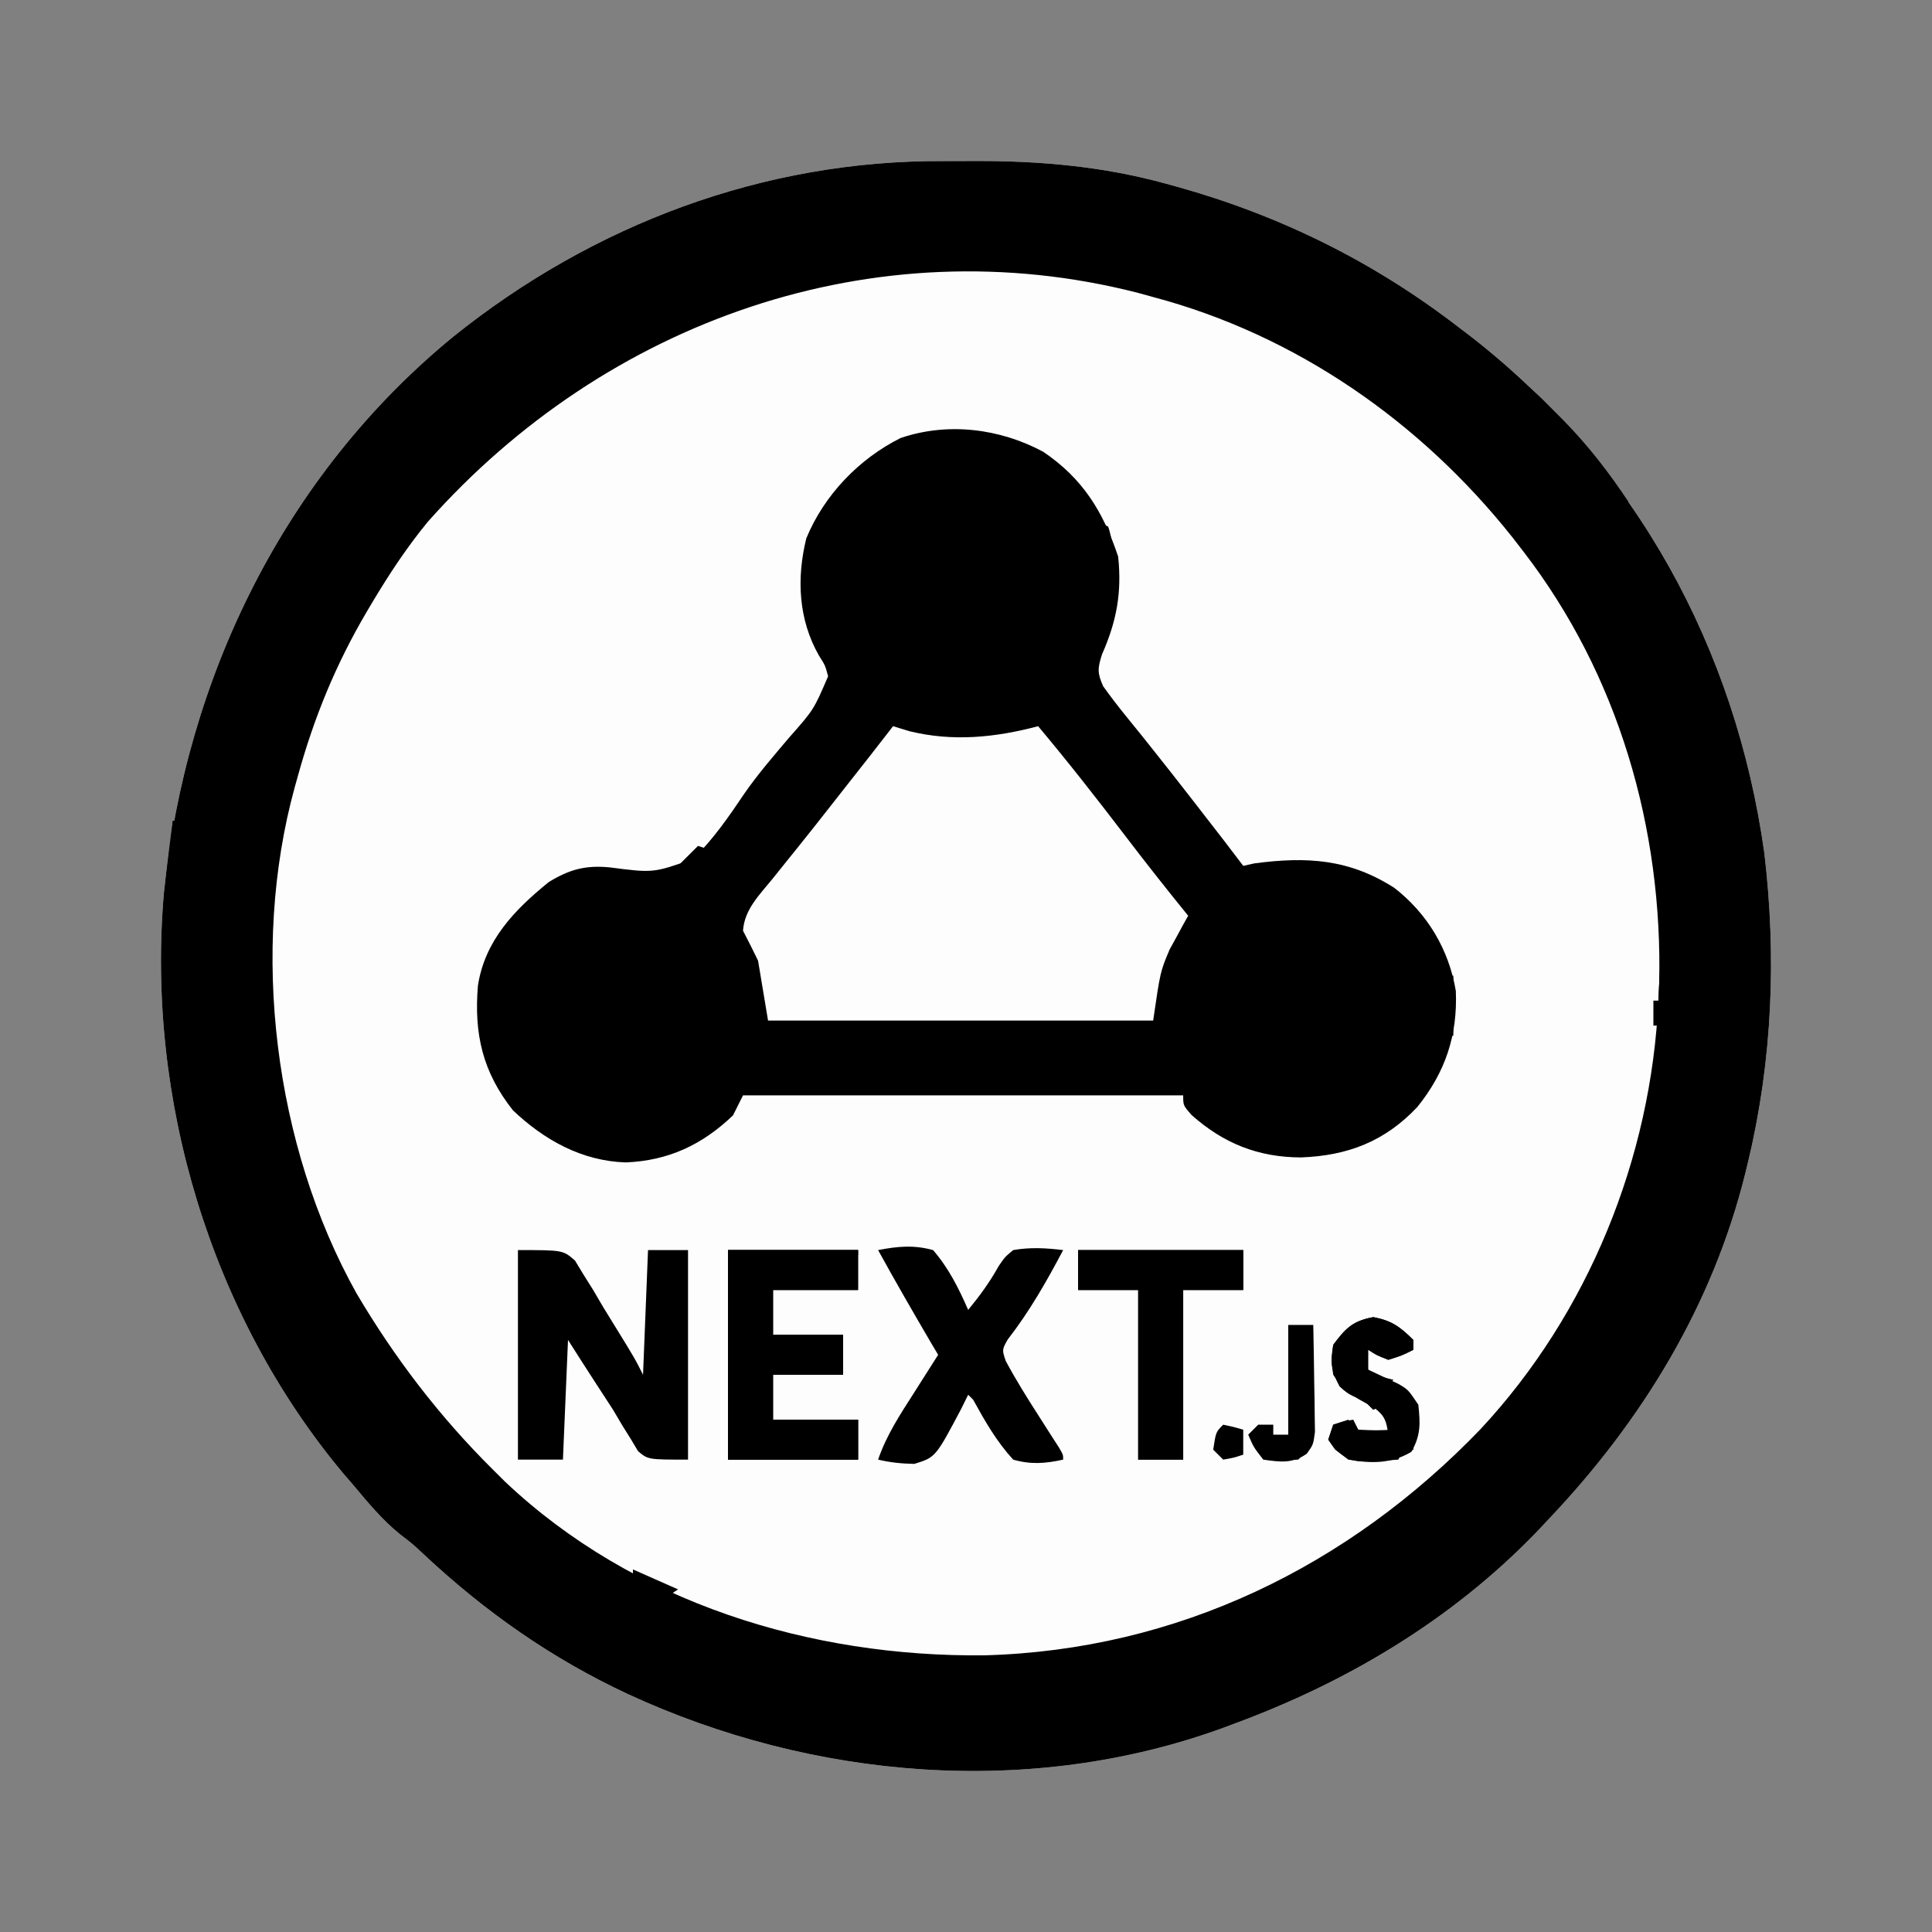
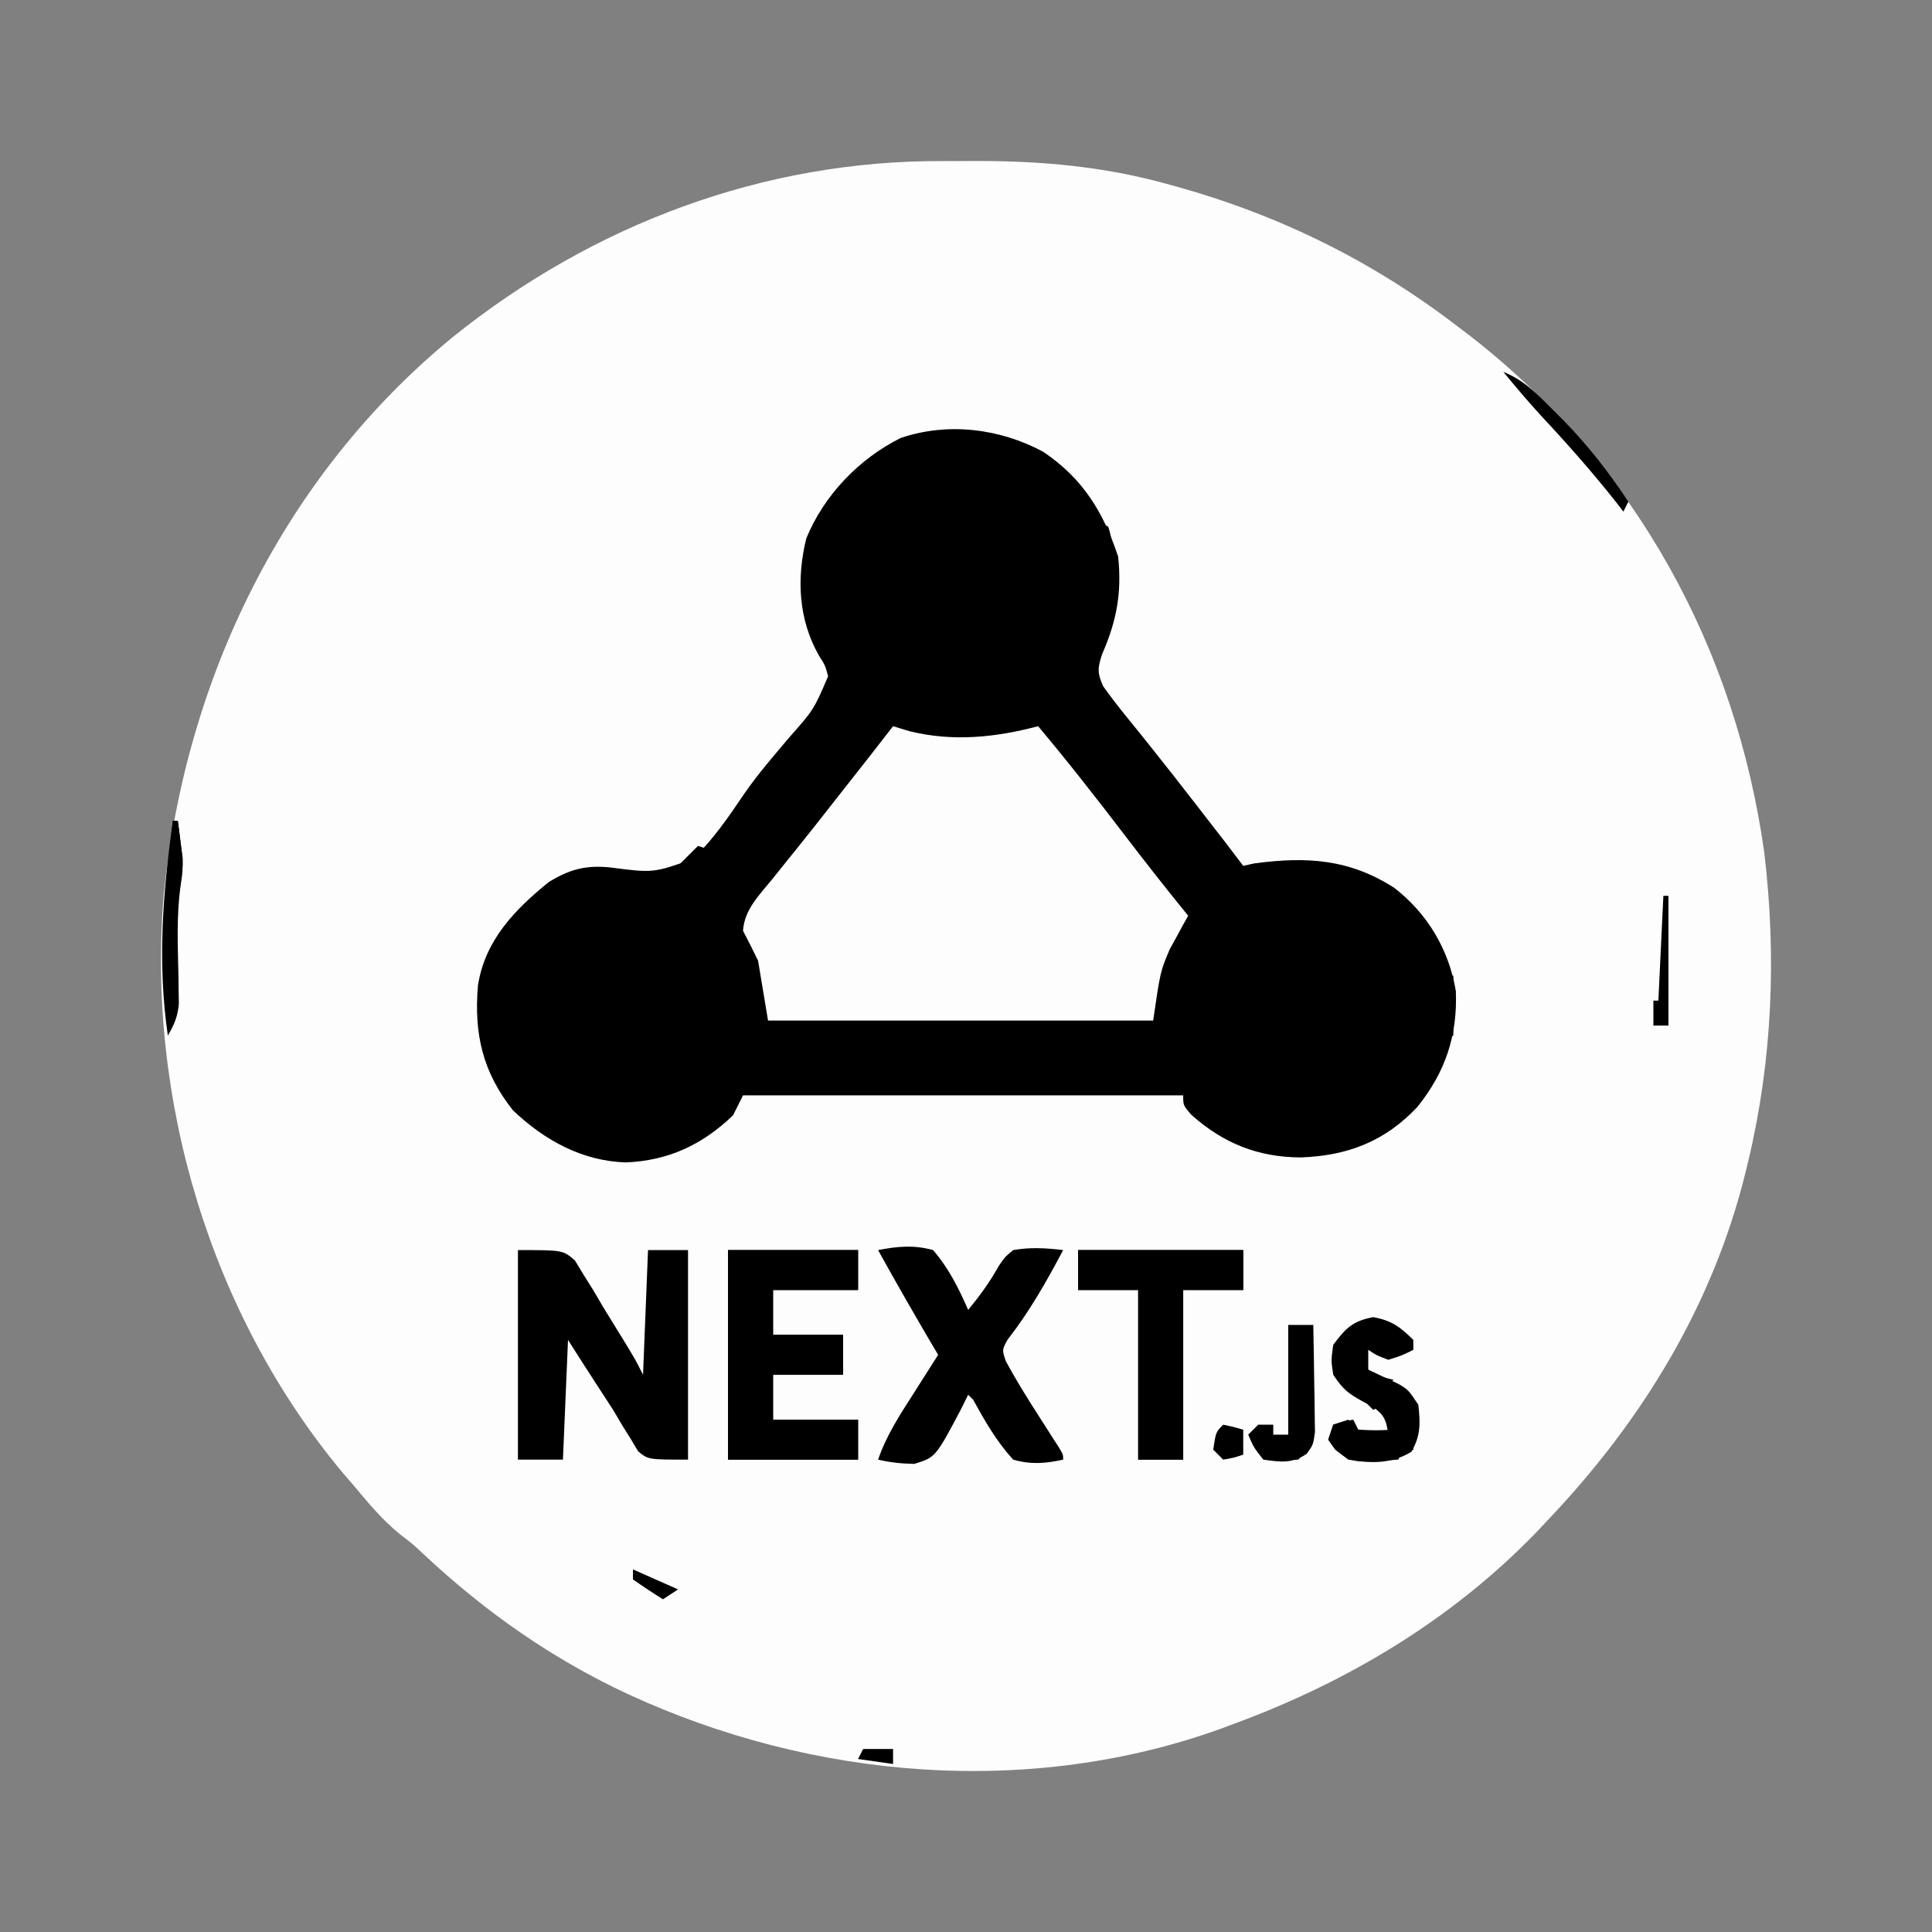
<svg xmlns="http://www.w3.org/2000/svg" width="24" height="24" viewBox="0 0 24 24" fill="none">
  <rect x="0" y="0" width="24" height="24" fill="#808080" stroke="none" />
  <path d="M11.723 2.001C11.863 2.001 12.003 2.001 12.143 2C12.936 1.999 13.71 2.069 14.477 2.28C14.526 2.294 14.576 2.307 14.627 2.321C15.906 2.679 17.064 3.251 18.116 4.062C18.173 4.105 18.23 4.148 18.288 4.193C20.321 5.783 21.561 8.052 21.917 10.595C22.069 11.875 22.018 13.16 21.72 14.413C21.708 14.461 21.697 14.509 21.685 14.558C21.279 16.211 20.4 17.648 19.234 18.876C19.182 18.931 19.13 18.987 19.076 19.044C18.025 20.127 16.732 20.898 15.32 21.417C15.278 21.432 15.237 21.448 15.195 21.464C12.802 22.337 10.096 22.106 7.801 21.045C6.852 20.603 6.024 20.02 5.261 19.306C5.128 19.181 5.128 19.181 4.97 19.06C4.745 18.878 4.569 18.663 4.384 18.442C4.345 18.397 4.307 18.353 4.267 18.307C2.616 16.334 1.814 13.65 2.036 11.093C2.31 8.42 3.527 5.908 5.626 4.186C7.364 2.789 9.484 1.988 11.723 2.001Z" fill="#FDFDFD" />
-   <path d="M11.723 2.001C11.863 2.001 12.003 2.001 12.143 2C12.936 1.999 13.71 2.069 14.477 2.28C14.526 2.294 14.576 2.307 14.627 2.321C15.906 2.679 17.064 3.251 18.116 4.062C18.173 4.105 18.23 4.148 18.288 4.193C20.321 5.783 21.561 8.052 21.917 10.595C22.069 11.875 22.018 13.16 21.72 14.413C21.708 14.461 21.697 14.509 21.685 14.558C21.279 16.211 20.4 17.648 19.234 18.876C19.182 18.931 19.13 18.987 19.076 19.044C18.025 20.127 16.732 20.898 15.32 21.417C15.278 21.432 15.237 21.448 15.195 21.464C12.802 22.337 10.096 22.106 7.801 21.045C6.852 20.603 6.024 20.02 5.261 19.306C5.128 19.181 5.128 19.181 4.97 19.06C4.745 18.878 4.569 18.663 4.384 18.442C4.345 18.397 4.307 18.353 4.267 18.307C2.616 16.334 1.814 13.65 2.036 11.093C2.31 8.42 3.527 5.908 5.626 4.186C7.364 2.789 9.484 1.988 11.723 2.001ZM5.316 6.48C5.059 6.792 4.839 7.125 4.632 7.471C4.607 7.513 4.582 7.556 4.556 7.599C4.173 8.249 3.9 8.915 3.7 9.641C3.687 9.686 3.674 9.732 3.661 9.78C3.105 11.803 3.404 14.234 4.429 16.067C4.903 16.87 5.462 17.6 6.123 18.256C6.174 18.306 6.224 18.356 6.276 18.408C7.87 19.914 10.071 20.587 12.232 20.563C14.624 20.497 16.75 19.461 18.393 17.752C19.73 16.317 20.513 14.385 20.601 12.43C20.604 12.359 20.608 12.288 20.611 12.216C20.656 10.292 20.105 8.383 18.924 6.851C18.857 6.764 18.857 6.764 18.788 6.675C17.653 5.245 16.104 4.162 14.325 3.69C14.261 3.672 14.195 3.654 14.129 3.636C10.857 2.801 7.525 3.992 5.316 6.48Z" fill="black" />
  <path d="M12.959 5.612C13.451 5.944 13.705 6.358 13.89 6.914C13.937 7.364 13.872 7.714 13.69 8.128C13.634 8.303 13.63 8.358 13.704 8.525C13.798 8.656 13.893 8.78 13.995 8.905C14.057 8.981 14.119 9.058 14.181 9.135C14.23 9.197 14.23 9.197 14.281 9.26C14.474 9.501 14.664 9.745 14.854 9.989C14.891 10.037 14.928 10.085 14.966 10.134C15.127 10.34 15.287 10.547 15.444 10.756C15.49 10.746 15.536 10.736 15.584 10.725C16.234 10.639 16.759 10.67 17.32 11.029C17.732 11.348 18 11.797 18.085 12.312C18.107 12.865 17.954 13.32 17.607 13.751C17.202 14.181 16.739 14.357 16.159 14.378C15.628 14.376 15.198 14.203 14.802 13.851C14.698 13.732 14.698 13.732 14.698 13.607C12.894 13.607 11.089 13.607 9.23 13.607C9.189 13.689 9.148 13.771 9.106 13.855C8.723 14.222 8.303 14.418 7.774 14.44C7.23 14.423 6.763 14.164 6.372 13.793C5.995 13.316 5.887 12.845 5.937 12.244C6.023 11.685 6.388 11.305 6.816 10.958C7.074 10.799 7.275 10.746 7.575 10.775C8.115 10.845 8.115 10.845 8.61 10.67C8.861 10.426 9.056 10.141 9.251 9.852C9.42 9.609 9.614 9.386 9.805 9.16C10.109 8.816 10.109 8.816 10.287 8.401C10.251 8.266 10.251 8.266 10.174 8.145C9.919 7.699 9.893 7.189 10.016 6.688C10.237 6.15 10.671 5.699 11.188 5.441C11.774 5.242 12.419 5.322 12.959 5.612Z" fill="black" />
  <path d="M11.094 9.021C11.161 9.041 11.228 9.062 11.296 9.083C11.836 9.216 12.365 9.162 12.896 9.021C13.266 9.462 13.619 9.913 13.968 10.37C14.227 10.71 14.491 11.045 14.76 11.376C14.729 11.431 14.729 11.431 14.697 11.488C14.669 11.539 14.641 11.591 14.613 11.643C14.572 11.718 14.572 11.718 14.53 11.794C14.414 12.068 14.414 12.068 14.325 12.678C12.747 12.678 11.168 12.678 9.541 12.678C9.5 12.432 9.459 12.187 9.417 11.934C9.356 11.809 9.295 11.685 9.23 11.562C9.247 11.298 9.435 11.116 9.595 10.919C9.658 10.841 9.72 10.764 9.782 10.686C9.814 10.647 9.846 10.607 9.879 10.566C10.032 10.376 10.183 10.185 10.333 9.993C10.39 9.922 10.446 9.85 10.502 9.778C10.701 9.527 10.898 9.274 11.094 9.021Z" fill="#FDFDFD" />
  <path d="M6.434 15.529C6.993 15.529 6.993 15.529 7.142 15.658C7.177 15.717 7.213 15.776 7.25 15.836C7.29 15.9 7.33 15.964 7.371 16.029C7.41 16.097 7.45 16.164 7.491 16.234C7.532 16.301 7.573 16.368 7.616 16.437C7.886 16.875 7.886 16.875 7.988 17.078C8.008 16.567 8.029 16.056 8.05 15.529C8.214 15.529 8.378 15.529 8.547 15.529C8.547 16.388 8.547 17.247 8.547 18.132C8.05 18.132 8.05 18.132 7.926 18.027C7.896 17.977 7.867 17.928 7.836 17.876C7.802 17.821 7.767 17.765 7.731 17.708C7.693 17.643 7.654 17.579 7.615 17.512C7.541 17.397 7.467 17.283 7.392 17.169C7.279 16.995 7.167 16.82 7.056 16.645C7.035 17.135 7.015 17.626 6.993 18.132C6.809 18.132 6.624 18.132 6.434 18.132C6.434 17.273 6.434 16.414 6.434 15.529Z" fill="black" />
  <path d="M10.908 15.529C11.15 15.482 11.352 15.463 11.591 15.529C11.786 15.755 11.908 16.001 12.027 16.272C12.172 16.096 12.296 15.926 12.407 15.726C12.484 15.614 12.484 15.614 12.586 15.529C12.797 15.492 12.994 15.503 13.207 15.529C13 15.92 12.79 16.29 12.518 16.64C12.447 16.767 12.447 16.767 12.494 16.907C12.62 17.142 12.76 17.366 12.904 17.59C12.961 17.679 13.018 17.768 13.075 17.858C13.101 17.897 13.126 17.936 13.152 17.977C13.207 18.07 13.207 18.07 13.207 18.132C12.985 18.181 12.806 18.195 12.586 18.132C12.379 17.906 12.236 17.655 12.089 17.388C12.068 17.368 12.048 17.347 12.027 17.326C11.998 17.384 11.969 17.442 11.94 17.502C11.622 18.103 11.622 18.103 11.358 18.185C11.201 18.182 11.06 18.168 10.908 18.132C11.012 17.829 11.179 17.575 11.351 17.307C11.38 17.261 11.409 17.215 11.439 17.168C11.51 17.055 11.582 16.943 11.654 16.83C11.626 16.783 11.598 16.736 11.569 16.687C11.344 16.303 11.122 15.918 10.908 15.529Z" fill="black" />
  <path d="M9.044 15.529C9.577 15.529 10.11 15.529 10.659 15.529C10.659 15.693 10.659 15.856 10.659 16.025C10.311 16.025 9.962 16.025 9.603 16.025C9.603 16.209 9.603 16.393 9.603 16.582C9.89 16.582 10.177 16.582 10.473 16.582C10.473 16.746 10.473 16.91 10.473 17.078C10.186 17.078 9.899 17.078 9.603 17.078C9.603 17.262 9.603 17.447 9.603 17.636C9.952 17.636 10.3 17.636 10.659 17.636C10.659 17.8 10.659 17.963 10.659 18.132C10.126 18.132 9.593 18.132 9.044 18.132C9.044 17.273 9.044 16.414 9.044 15.529Z" fill="black" />
  <path d="M13.393 15.529C14.07 15.529 14.747 15.529 15.444 15.529C15.444 15.693 15.444 15.856 15.444 16.025C15.198 16.025 14.952 16.025 14.698 16.025C14.698 16.72 14.698 17.416 14.698 18.132C14.514 18.132 14.329 18.132 14.139 18.132C14.139 17.437 14.139 16.741 14.139 16.025C13.893 16.025 13.647 16.025 13.393 16.025C13.393 15.861 13.393 15.697 13.393 15.529Z" fill="black" />
  <path d="M17.059 16.362C17.287 16.404 17.394 16.483 17.557 16.645C17.557 16.685 17.557 16.726 17.557 16.768C17.417 16.838 17.417 16.838 17.246 16.892C17.102 16.838 17.102 16.838 16.997 16.768C16.997 16.85 16.997 16.932 16.997 17.016C17.032 17.032 17.066 17.048 17.102 17.064C17.147 17.085 17.192 17.107 17.238 17.129C17.283 17.15 17.328 17.17 17.373 17.192C17.494 17.264 17.494 17.264 17.619 17.45C17.644 17.684 17.65 17.829 17.533 18.035C17.281 18.185 17.035 18.181 16.749 18.132C16.586 18.008 16.586 18.008 16.5 17.884C16.531 17.792 16.531 17.792 16.562 17.698C16.691 17.656 16.691 17.656 16.811 17.636C16.831 17.677 16.852 17.718 16.873 17.76C17.061 17.801 17.061 17.801 17.246 17.822C17.223 17.659 17.207 17.592 17.073 17.489C17.007 17.452 17.007 17.452 16.939 17.415C16.749 17.311 16.688 17.266 16.562 17.078C16.535 16.9 16.535 16.9 16.562 16.706C16.715 16.5 16.805 16.409 17.059 16.362Z" fill="black" />
  <path d="M9.044 15.529C9.577 15.529 10.11 15.529 10.659 15.529C10.659 15.693 10.659 15.856 10.659 16.025C10.311 16.025 9.962 16.025 9.603 16.025C9.603 16.209 9.603 16.393 9.603 16.582C9.89 16.582 10.177 16.582 10.473 16.582C10.473 16.746 10.473 16.91 10.473 17.078C10.186 17.078 9.899 17.078 9.603 17.078C9.603 17.262 9.603 17.447 9.603 17.636C9.952 17.636 10.3 17.636 10.659 17.636C10.659 17.8 10.659 17.963 10.659 18.132C10.126 18.132 9.593 18.132 9.044 18.132C9.044 17.273 9.044 16.414 9.044 15.529ZM9.106 15.591C9.106 16.409 9.106 17.227 9.106 18.07C9.578 18.07 10.049 18.07 10.535 18.07C10.535 17.968 10.535 17.866 10.535 17.76C10.443 17.755 10.443 17.755 10.349 17.749C10.27 17.744 10.19 17.738 10.108 17.733C10.029 17.728 9.949 17.723 9.868 17.718C9.665 17.698 9.665 17.698 9.541 17.636C9.539 17.544 9.538 17.453 9.537 17.361C9.536 17.31 9.536 17.259 9.535 17.206C9.541 17.078 9.541 17.078 9.603 17.016C9.739 17.002 9.875 16.991 10.011 16.982C10.123 16.974 10.123 16.974 10.236 16.966C10.294 16.962 10.352 16.958 10.411 16.954C10.411 16.852 10.411 16.75 10.411 16.645C9.98 16.614 9.98 16.614 9.541 16.582C9.535 16.153 9.535 16.153 9.541 16.025C9.665 15.901 9.902 15.937 10.073 15.928C10.139 15.924 10.139 15.924 10.207 15.92C10.316 15.913 10.426 15.907 10.535 15.901C10.535 15.799 10.535 15.696 10.535 15.591C10.064 15.591 9.592 15.591 9.106 15.591Z" fill="black" />
  <path d="M13.393 15.529C14.07 15.529 14.747 15.529 15.444 15.529C15.444 15.693 15.444 15.856 15.444 16.025C15.198 16.025 14.952 16.025 14.698 16.025C14.698 16.72 14.698 17.416 14.698 18.132C14.514 18.132 14.329 18.132 14.139 18.132C14.139 17.437 14.139 16.741 14.139 16.025C13.893 16.025 13.647 16.025 13.393 16.025C13.393 15.861 13.393 15.697 13.393 15.529ZM13.518 15.591C13.518 15.693 13.518 15.795 13.518 15.901C13.723 15.921 13.928 15.942 14.139 15.963C14.16 16.658 14.18 17.354 14.201 18.07C14.345 18.07 14.488 18.07 14.636 18.07C14.657 17.375 14.677 16.679 14.698 15.963C14.924 15.942 15.149 15.922 15.382 15.901C15.382 15.799 15.382 15.696 15.382 15.591C14.767 15.591 14.152 15.591 13.518 15.591Z" fill="black" />
  <path d="M16.003 16.459C16.106 16.459 16.208 16.459 16.314 16.459C16.319 16.703 16.323 16.947 16.326 17.191C16.327 17.26 16.329 17.329 16.33 17.401C16.331 17.501 16.331 17.501 16.332 17.602C16.334 17.695 16.334 17.695 16.335 17.788C16.314 17.946 16.314 17.946 16.233 18.059C16.052 18.184 15.904 18.162 15.693 18.132C15.572 17.977 15.572 17.977 15.506 17.822C15.547 17.781 15.588 17.74 15.63 17.698C15.692 17.698 15.753 17.698 15.817 17.698C15.817 17.739 15.817 17.78 15.817 17.822C15.878 17.822 15.94 17.822 16.003 17.822C16.003 17.372 16.003 16.922 16.003 16.459Z" fill="black" />
-   <path d="M9.044 15.529C9.577 15.529 10.11 15.529 10.659 15.529C10.659 15.549 10.659 15.57 10.659 15.591C10.147 15.591 9.634 15.591 9.106 15.591C9.106 16.409 9.106 17.227 9.106 18.07C9.578 18.07 10.049 18.07 10.535 18.07C10.535 17.968 10.535 17.866 10.535 17.76C10.412 17.76 10.289 17.76 10.162 17.76C10.142 17.719 10.121 17.678 10.1 17.636C10.285 17.636 10.469 17.636 10.659 17.636C10.659 17.8 10.659 17.963 10.659 18.132C10.126 18.132 9.593 18.132 9.044 18.132C9.044 17.273 9.044 16.414 9.044 15.529Z" fill="black" />
  <path d="M2.147 10.198C2.167 10.198 2.188 10.198 2.209 10.198C2.221 10.293 2.233 10.387 2.244 10.481C2.25 10.534 2.257 10.586 2.264 10.64C2.271 10.818 2.271 10.818 2.242 11.013C2.191 11.385 2.209 11.756 2.217 12.13C2.218 12.219 2.218 12.219 2.219 12.309C2.22 12.361 2.221 12.415 2.222 12.469C2.208 12.628 2.165 12.727 2.085 12.864C1.954 11.969 2.022 11.088 2.147 10.198Z" fill="black" />
-   <path d="M17.059 16.362C17.287 16.404 17.394 16.483 17.556 16.645C17.556 16.685 17.556 16.726 17.556 16.768C17.417 16.838 17.417 16.838 17.246 16.892C17.11 16.834 17.11 16.834 16.997 16.768C16.936 16.799 16.936 16.799 16.873 16.83C16.893 16.769 16.914 16.708 16.935 16.645C17.063 16.602 17.063 16.602 17.184 16.582C17.059 16.58 16.935 16.58 16.811 16.582C16.722 16.658 16.722 16.658 16.729 16.881C16.73 17.086 16.738 17.127 16.873 17.295C16.914 17.326 16.955 17.357 16.997 17.388C16.834 17.366 16.76 17.337 16.64 17.222C16.536 17.03 16.527 16.922 16.562 16.706C16.715 16.5 16.804 16.409 17.059 16.362Z" fill="black" />
  <path d="M17.036 16.513C17.14 16.517 17.14 16.517 17.246 16.52C17.225 16.561 17.205 16.602 17.184 16.645C17.056 16.683 17.056 16.683 16.935 16.706C16.942 16.858 16.942 16.858 16.997 17.016C17.151 17.102 17.151 17.102 17.308 17.14C17.226 17.222 17.144 17.304 17.059 17.388C17.101 17.409 17.142 17.429 17.184 17.45C17.122 17.481 17.122 17.481 17.059 17.512C17.018 17.471 16.977 17.43 16.935 17.388C16.892 17.355 16.848 17.322 16.803 17.288C16.629 17.067 16.66 16.921 16.687 16.645C16.811 16.52 16.811 16.52 17.036 16.513Z" fill="black" />
  <path d="M16.065 16.52C16.127 16.52 16.188 16.52 16.252 16.52C16.255 16.71 16.258 16.9 16.259 17.09C16.261 17.144 16.262 17.197 16.263 17.252C16.265 17.532 16.261 17.754 16.127 18.008C16.086 18.008 16.045 18.008 16.003 18.008C16.024 17.517 16.044 17.026 16.065 16.52Z" fill="black" />
  <path d="M16.749 17.636C16.79 17.677 16.831 17.718 16.873 17.76C17.096 17.77 17.096 17.77 17.308 17.76C17.308 17.801 17.308 17.842 17.308 17.884C17.185 17.925 17.062 17.966 16.935 18.008C17.099 18.008 17.263 18.008 17.432 18.008C17.412 18.049 17.391 18.09 17.37 18.132C16.8 18.171 16.8 18.171 16.586 18.008C16.558 17.967 16.529 17.926 16.5 17.884C16.521 17.823 16.541 17.761 16.562 17.698C16.624 17.678 16.685 17.657 16.749 17.636Z" fill="black" />
  <path d="M18.675 4.62C18.938 4.723 19.117 4.916 19.312 5.112C19.347 5.148 19.383 5.183 19.42 5.22C19.727 5.533 19.985 5.866 20.228 6.232C20.208 6.273 20.187 6.313 20.166 6.356C20.138 6.32 20.11 6.283 20.082 6.246C19.786 5.871 19.474 5.518 19.148 5.169C18.984 4.99 18.829 4.807 18.675 4.62Z" fill="black" />
  <path d="M17.246 17.512C17.307 17.553 17.369 17.594 17.432 17.636C17.473 17.616 17.514 17.595 17.557 17.574C17.557 17.717 17.557 17.861 17.557 18.008C17.328 18.081 17.111 18.075 16.873 18.07C16.894 18.029 16.914 17.988 16.935 17.946C17.125 17.907 17.125 17.907 17.308 17.884C17.288 17.761 17.267 17.639 17.246 17.512Z" fill="black" />
  <path d="M15.195 17.698C15.323 17.725 15.323 17.725 15.444 17.76C15.444 17.862 15.444 17.965 15.444 18.07C15.327 18.109 15.327 18.109 15.195 18.132C15.154 18.091 15.113 18.05 15.071 18.008C15.104 17.789 15.104 17.789 15.195 17.698Z" fill="black" />
  <path d="M20.663 11.128C20.684 11.128 20.704 11.128 20.726 11.128C20.726 11.66 20.726 12.192 20.726 12.74C20.664 12.74 20.602 12.74 20.539 12.74C20.539 12.637 20.539 12.535 20.539 12.43C20.56 12.43 20.58 12.43 20.601 12.43C20.622 12 20.642 11.571 20.663 11.128Z" fill="black" />
  <path d="M17.867 12.12C17.929 12.12 17.99 12.12 18.054 12.12C18.054 12.365 18.054 12.611 18.054 12.864C17.992 12.884 17.931 12.905 17.867 12.926C17.867 12.66 17.867 12.394 17.867 12.12Z" fill="black" />
  <path d="M16.19 17.698C16.231 17.698 16.272 17.698 16.314 17.698C16.267 17.993 16.267 17.993 16.127 18.132C15.933 18.14 15.933 18.14 15.755 18.132C15.836 18.039 15.836 18.039 15.941 17.946C16.003 17.946 16.064 17.946 16.127 17.946C16.148 17.864 16.168 17.782 16.19 17.698Z" fill="black" />
  <path d="M2.147 10.198C2.167 10.198 2.188 10.198 2.209 10.198C2.223 10.298 2.236 10.397 2.248 10.497C2.255 10.552 2.262 10.607 2.27 10.665C2.271 10.818 2.271 10.818 2.147 11.004C2.126 10.984 2.106 10.963 2.085 10.942C2.09 10.817 2.1 10.691 2.112 10.566C2.118 10.498 2.125 10.43 2.131 10.359C2.136 10.306 2.142 10.253 2.147 10.198Z" fill="black" />
  <path d="M13.704 6.913C13.766 6.913 13.827 6.913 13.89 6.913C13.904 7.19 13.865 7.398 13.766 7.657C13.746 7.657 13.725 7.657 13.704 7.657C13.704 7.412 13.704 7.166 13.704 6.913Z" fill="black" />
  <path d="M10.722 21.727C10.845 21.727 10.968 21.727 11.094 21.727C11.094 21.788 11.094 21.85 11.094 21.913C10.951 21.892 10.807 21.872 10.659 21.851C10.68 21.81 10.7 21.769 10.722 21.727Z" fill="black" />
  <path d="M17.308 17.14C17.226 17.222 17.144 17.304 17.059 17.388C17.101 17.409 17.142 17.429 17.184 17.45C17.122 17.481 17.122 17.481 17.059 17.512C16.935 17.388 16.935 17.388 16.811 17.202C16.979 17.118 17.122 17.136 17.308 17.14Z" fill="black" />
  <path d="M13.642 6.48C13.704 6.51 13.704 6.51 13.766 6.542C13.838 6.757 13.833 6.936 13.828 7.161C13.808 7.08 13.787 6.998 13.766 6.913C13.725 6.913 13.684 6.913 13.642 6.913C13.642 6.77 13.642 6.627 13.642 6.48Z" fill="black" />
  <path d="M7.863 19.496C8.14 19.618 8.14 19.618 8.423 19.744C8.361 19.785 8.3 19.825 8.236 19.867C8.11 19.789 7.985 19.706 7.863 19.62C7.863 19.579 7.863 19.538 7.863 19.496Z" fill="black" />
  <path d="M8.671 10.508C8.733 10.529 8.794 10.549 8.858 10.57C8.772 10.694 8.772 10.694 8.671 10.818C8.63 10.818 8.589 10.818 8.547 10.818C8.526 10.859 8.506 10.9 8.485 10.942C8.444 10.901 8.403 10.86 8.36 10.818C8.463 10.716 8.565 10.614 8.671 10.508Z" fill="black" />
</svg>